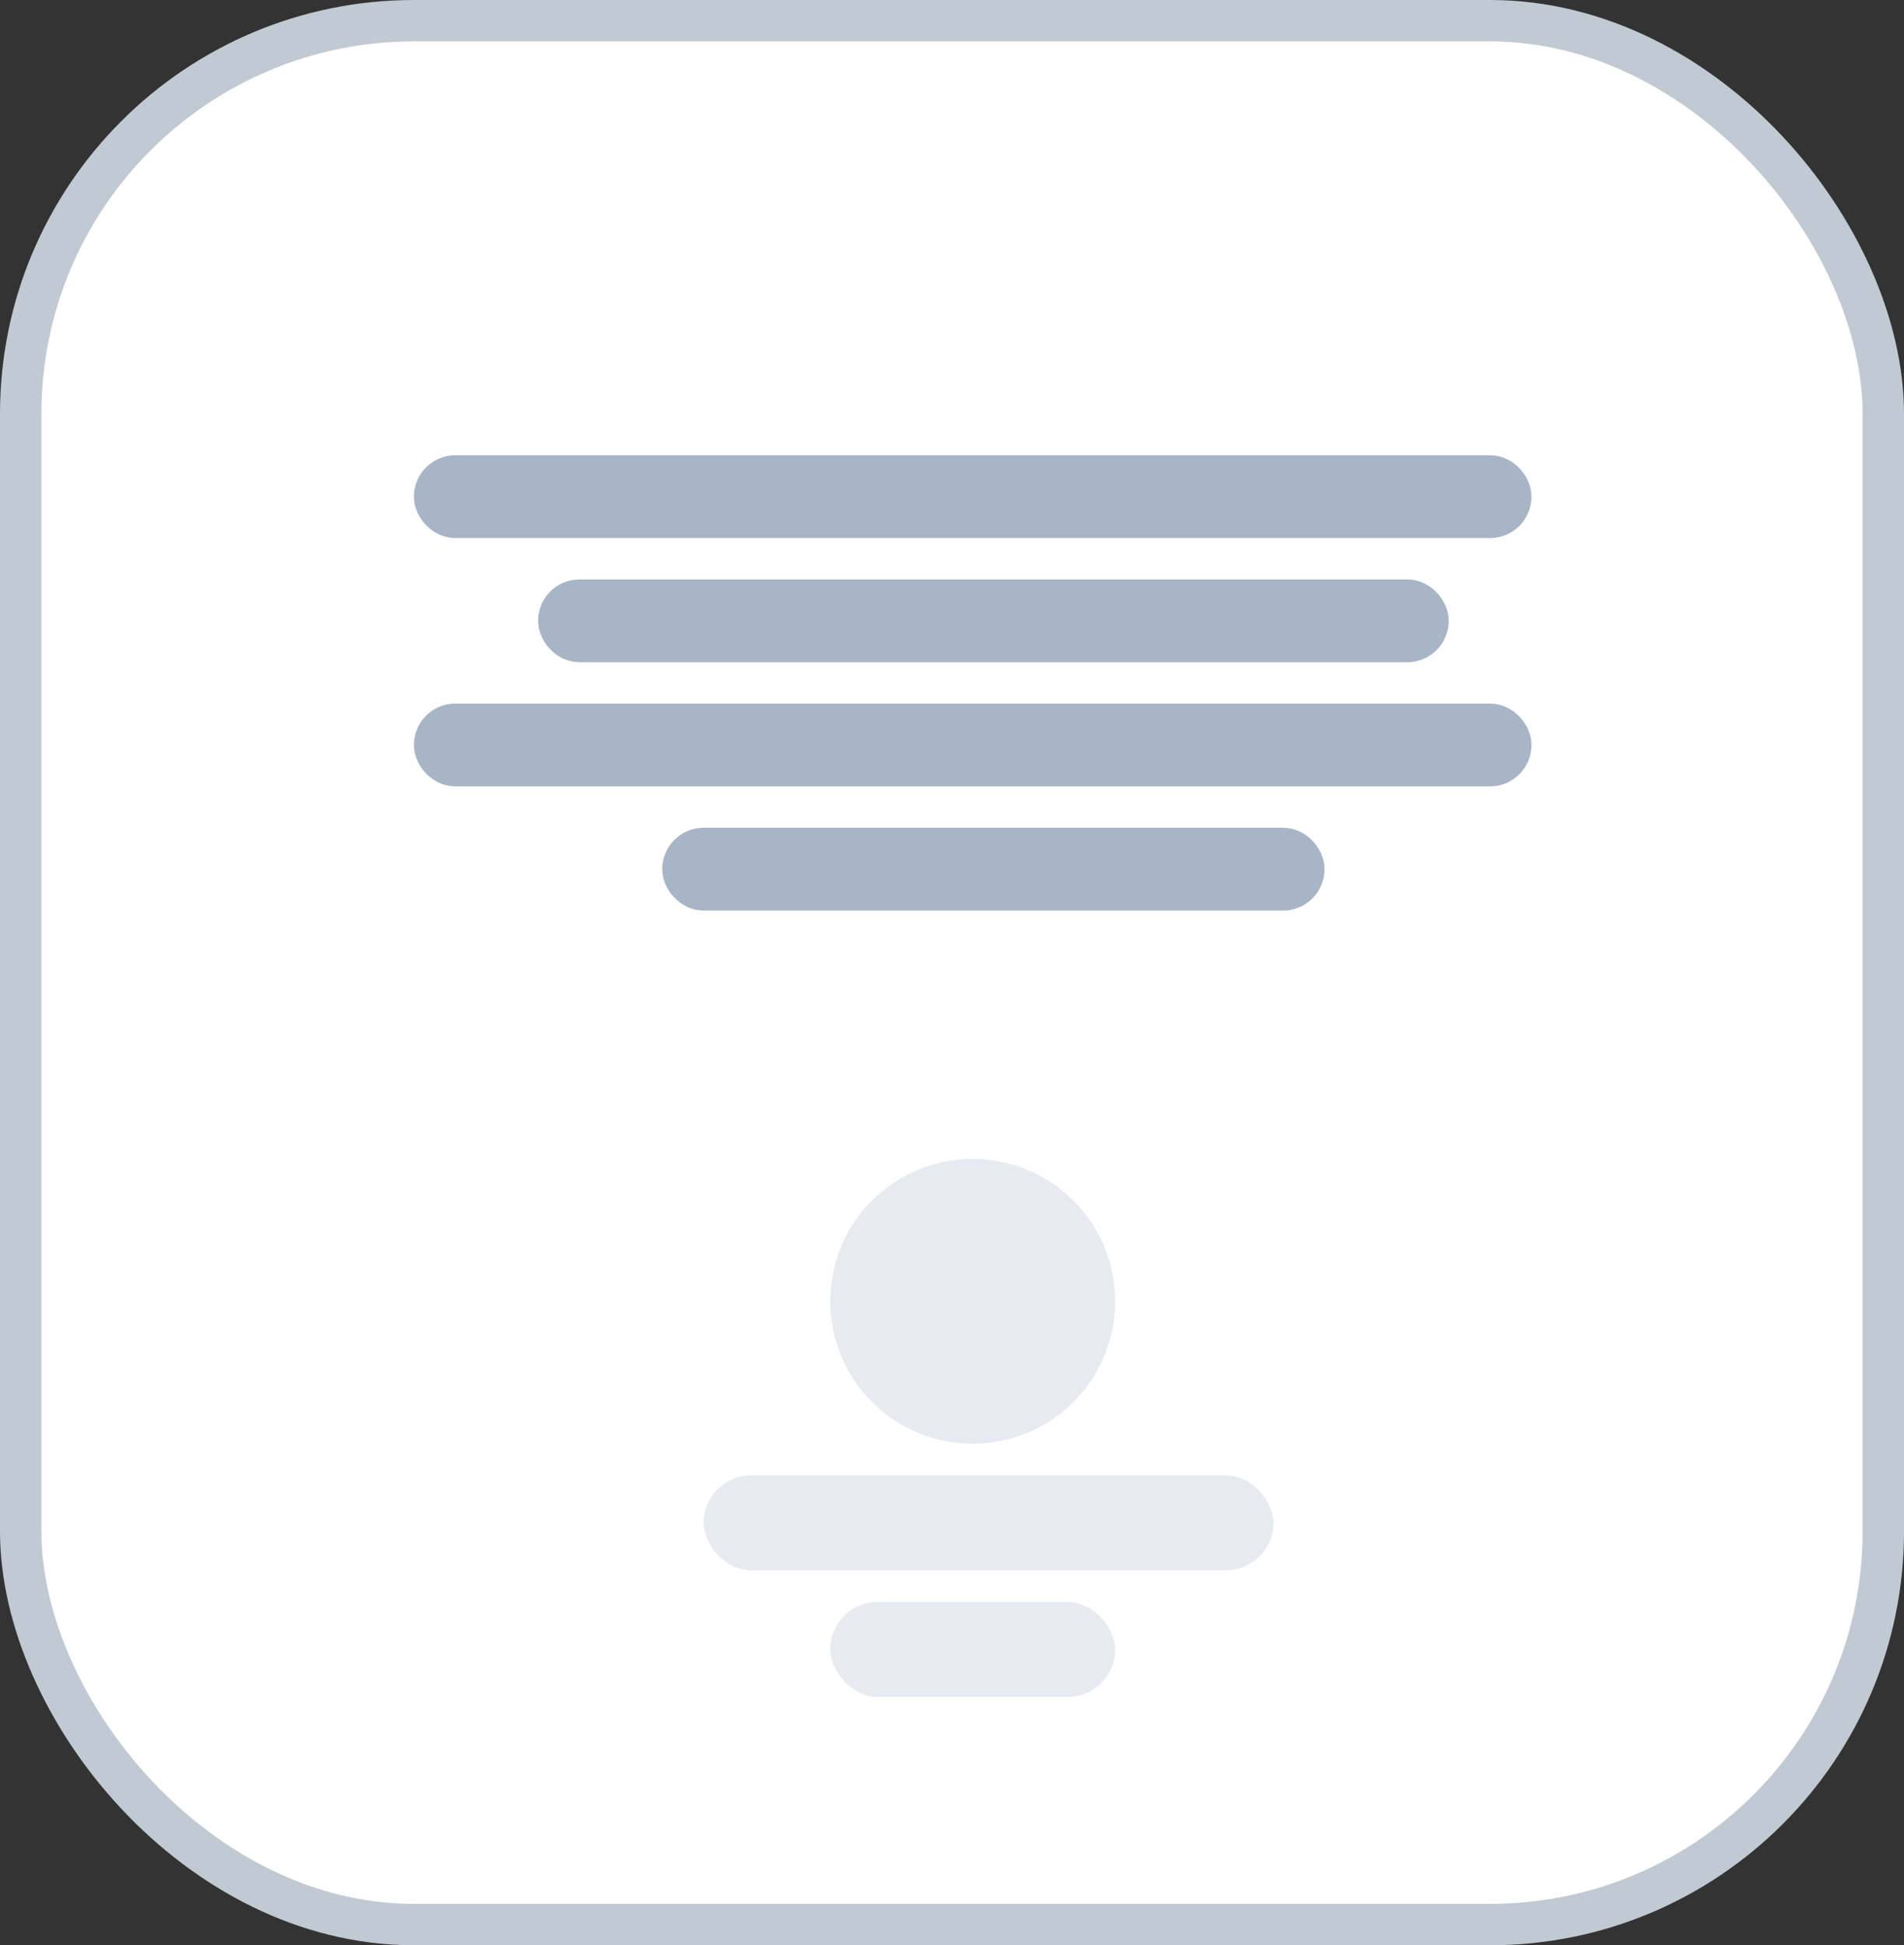
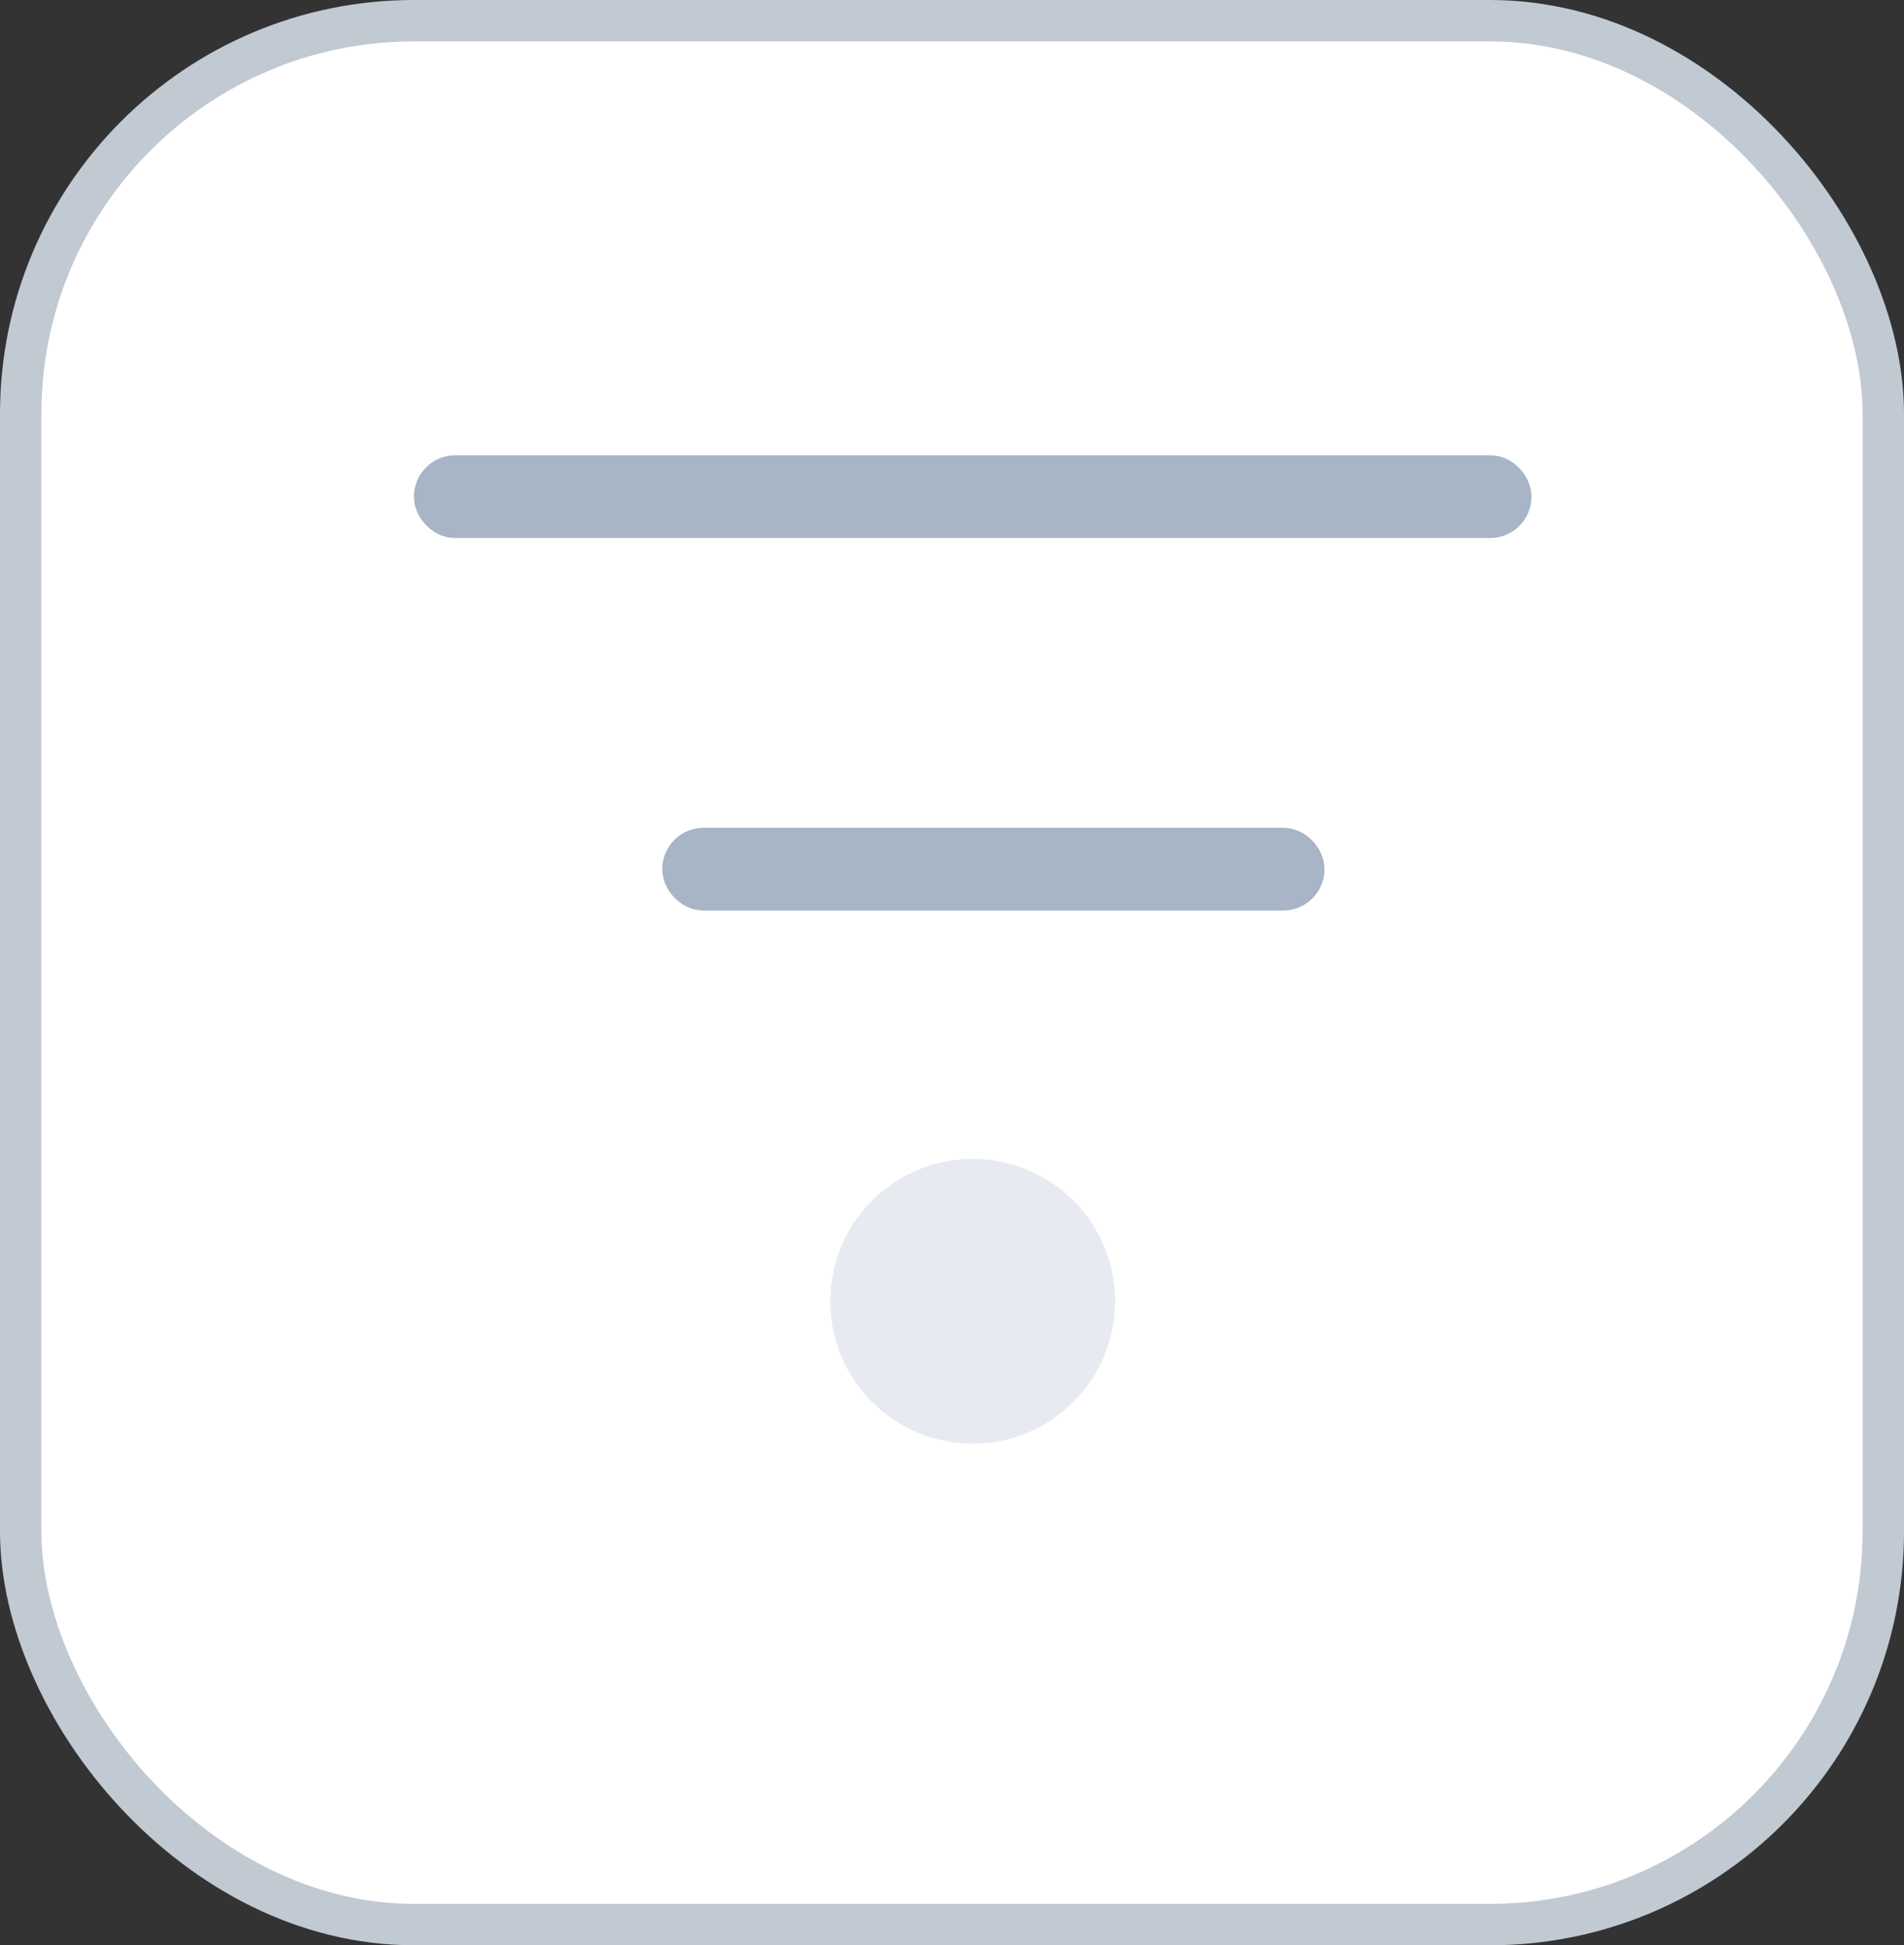
<svg xmlns="http://www.w3.org/2000/svg" width="46" height="47" viewBox="0 0 46 47" fill="none">
  <rect x="0" y="0" width="46" height="47" fill="#333333" stroke="none" />
  <rect x="0.5" y="0.5" width="45" height="46" rx="9.5" fill="white" stroke="#C1C9D3" />
  <circle cx="23.5" cy="31.441" r="3.441" fill="#E7EBF1" />
-   <rect x="17" y="35.647" width="13.765" height="2.294" rx="1.147" fill="#E7EBF1" />
-   <rect x="20.059" y="38.706" width="6.882" height="2.294" rx="1.147" fill="#E7EBF1" />
  <rect x="10.5" y="11.5" width="26" height="1" rx="0.5" stroke="#A7B5C6" />
-   <rect x="13.5" y="14.5" width="21" height="1" rx="0.5" stroke="#A7B5C6" />
-   <rect x="10.5" y="17.5" width="26" height="1" rx="0.5" stroke="#A7B5C6" />
  <rect x="16.5" y="20.5" width="15" height="1" rx="0.5" stroke="#A7B5C6" />
</svg>